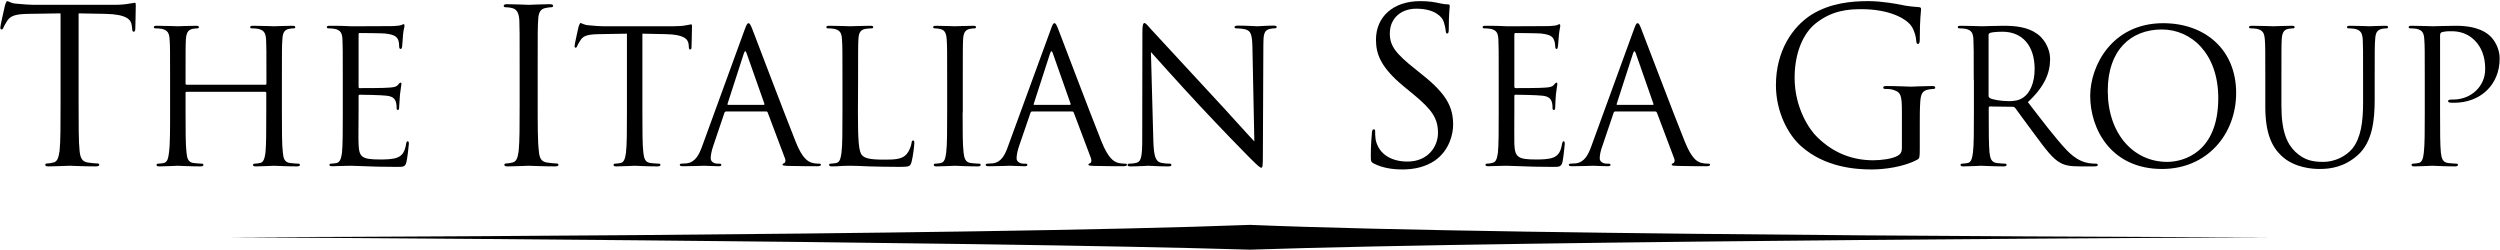
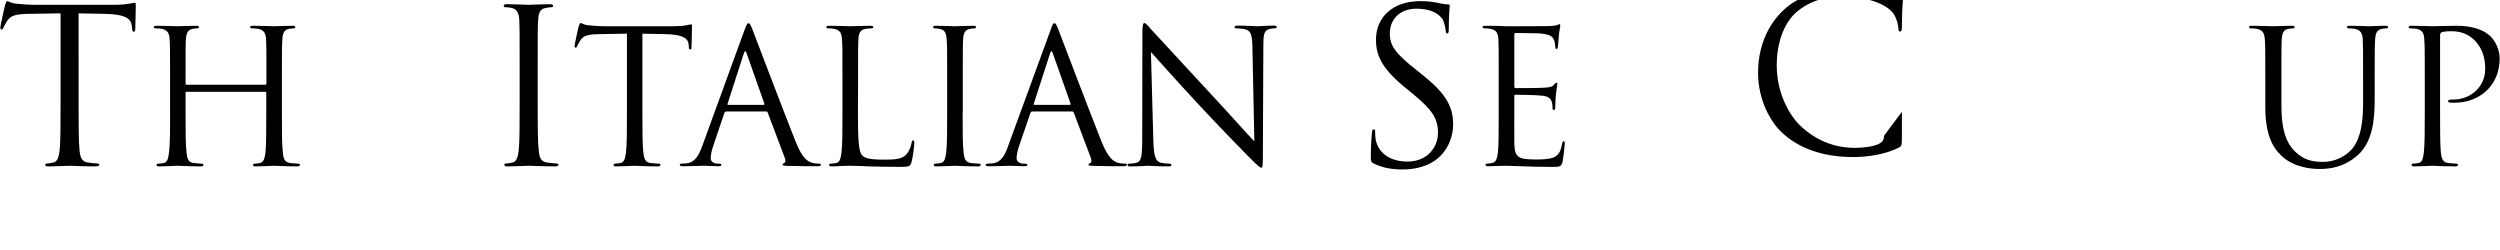
<svg xmlns="http://www.w3.org/2000/svg" version="1.2" viewBox="0 0 1552 155" width="1552" height="155">
  <style />
  <path d="m48.8 64.7c0 12.8 0 23.3 0.6 28.9 0.4 3.8 1.2 6.8 5.2 7.3 1.9 0.3 4.8 0.6 6 0.6 0.8 0 1 0.4 1 0.8 0 0.6-0.6 1-2.1 1-7.3 0-15.6-0.4-16.3-0.4-0.6 0-9 0.4-13 0.4-1.4 0-2.1-0.2-2.1-1 0-0.4 0.3-0.8 1.1-0.8 1.1 0 2.8-0.3 3.9-0.6 2.7-0.5 3.3-3.5 3.9-7.3 0.6-5.6 0.6-16.1 0.6-28.9v-56.4l-19.6 0.3c-8.2 0.1-11.4 1.1-13.5 4.3-1.5 2.3-1.9 3.2-2.3 4.1-0.4 1.1-0.8 1.3-1.3 1.3-0.4 0-0.7-0.4-0.7-1.2 0-1.3 2.7-12.7 2.9-13.8 0.3-0.8 0.8-2.6 1.4-2.6 0.9 0 2.2 1.4 5.8 1.6 3.8 0.4 8.9 0.7 10.5 0.7h49.8c4.2 0 7.2-0.3 9.4-0.7 2-0.2 3.1-0.6 3.7-0.6 0.6 0 0.6 0.8 0.6 1.6 0 4-0.3 13.2-0.3 14.6 0 1.2-0.4 1.8-1 1.8-0.6 0-0.9-0.4-1-2.3l-0.2-1.5c-0.4-4-3.6-7-16.3-7.3l-16.7-0.3z" />
  <path d="m175 69.8c0 11.1 0 20.2 0.6 25 0.3 3.4 1 6 4.5 6.4 1.6 0.2 4.1 0.4 5.2 0.4 0.6 0 0.9 0.4 0.9 0.8 0 0.5-0.6 0.9-1.9 0.9-6.3 0-13.5-0.4-14.1-0.4-0.6 0-7.9 0.4-11.3 0.4-1.3 0-1.8-0.2-1.8-0.9 0-0.4 0.2-0.8 0.9-0.8 1 0 2.4-0.2 3.4-0.4 2.3-0.4 2.9-3 3.4-6.4 0.5-4.8 0.5-13.9 0.5-25v-12.1c0-0.5-0.3-0.7-0.6-0.7h-48.8c-0.4 0-0.7 0.1-0.7 0.7v12.1c0 11.1 0 20.2 0.6 25 0.3 3.4 1 6 4.4 6.4 1.7 0.2 4.2 0.4 5.2 0.4 0.7 0 0.9 0.4 0.9 0.8 0 0.5-0.5 0.9-1.8 0.9-6.3 0-13.6-0.4-14.2-0.4-0.5 0-7.8 0.4-11.2 0.4-1.3 0-1.9-0.2-1.9-0.9 0-0.4 0.2-0.8 0.9-0.8 1.1 0 2.5-0.2 3.5-0.4 2.3-0.4 2.9-3 3.3-6.4 0.7-4.8 0.7-13.9 0.7-25v-20.3c0-18 0-21.3-0.3-25-0.2-3.9-1.2-5.8-4.9-6.6-1-0.2-2.9-0.3-4-0.3-0.4 0-0.9-0.2-0.9-0.7 0-0.7 0.6-0.9 1.9-0.9 5.1 0 12.4 0.3 13 0.3 0.6 0 7.8-0.3 11.3-0.3 1.2 0 1.8 0.2 1.8 0.9 0 0.5-0.5 0.7-0.9 0.7-0.8 0-1.5 0.1-2.9 0.3-3.1 0.6-4 2.6-4.3 6.6-0.2 3.7-0.2 7-0.2 25v2.4c0 0.6 0.4 0.7 0.7 0.7h48.8c0.3 0 0.7-0.1 0.7-0.7v-2.4c0-18 0-21.3-0.2-25-0.3-3.9-1.2-5.8-5-6.6-0.9-0.2-2.9-0.3-3.9-0.3-0.5 0-1-0.2-1-0.7 0-0.7 0.6-0.9 1.9-0.9 5.2 0 12.4 0.3 13 0.3 0.6 0 7.8-0.3 11.3-0.3 1.2 0 1.8 0.2 1.8 0.9 0 0.5-0.4 0.7-0.9 0.7-0.8 0-1.5 0.1-2.9 0.3-3.1 0.6-4 2.6-4.2 6.6-0.3 3.7-0.3 7-0.3 25z" />
-   <path d="m212.8 49.5c0-18 0-21.3-0.2-25-0.2-3.9-1.1-5.8-4.9-6.6-0.9-0.2-2.9-0.3-3.9-0.3-0.5 0-0.9-0.2-0.9-0.7 0-0.7 0.6-0.9 1.8-0.9 2.6 0 5.8 0 8.3 0.1l4.7 0.2c0.8 0 23.7 0 26.4-0.1 2.1-0.1 4-0.3 4.9-0.6 0.6-0.1 1-0.6 1.6-0.6 0.4 0 0.5 0.5 0.5 1.1 0 0.8-0.6 2.2-0.9 5.4-0.1 1.1-0.4 6.3-0.6 7.7-0.1 0.5-0.4 1.2-0.8 1.2-0.7 0-1-0.5-1-1.5 0-0.8-0.1-2.8-0.6-4.1-0.9-1.9-2-3.3-8.2-4-1.9-0.2-14.5-0.3-15.8-0.3-0.4 0-0.6 0.3-0.6 1.1v31.9c0 0.8 0 1.2 0.6 1.2 1.6 0 15.7 0 18.3-0.3 2.8-0.2 4.4-0.4 5.4-1.6 0.8-0.9 1.3-1.5 1.8-1.5 0.3 0 0.5 0.2 0.5 0.9 0 0.7-0.5 2.7-0.9 6.5-0.2 2.3-0.5 6.6-0.5 7.4 0 0.9 0 2.2-0.8 2.2-0.5 0-0.8-0.5-0.8-1.1 0-1.1 0-2.3-0.4-3.8-0.5-1.6-1.5-3.6-6-4-3.1-0.4-14.5-0.6-16.5-0.6-0.5 0-0.7 0.3-0.7 0.8v10.2c0 3.9-0.2 17.3 0 19.7 0.3 8 2 9.5 13.3 9.5 3 0 8 0 11-1.3 3-1.3 4.4-3.6 5.2-8.3 0.2-1.3 0.5-1.7 1-1.7 0.7 0 0.7 0.9 0.7 1.7 0 0.9-0.9 8.8-1.5 11.2-0.8 3-1.7 3-6.2 3-8.6 0-15-0.2-19.4-0.4-4.5-0.2-7.3-0.3-9-0.3-0.2 0-2.2 0-4.6 0.1-2.3 0-5 0.2-6.7 0.2-1.3 0-1.9-0.2-1.9-0.9 0-0.3 0.3-0.7 1-0.7 1 0 2.4-0.2 3.4-0.4 2.3-0.5 2.9-3 3.4-6.4 0.5-4.8 0.5-13.9 0.5-25z" />
  <path d="m333.8 64.7c0 12.8 0 23.3 0.7 28.9 0.3 3.8 1.1 6.8 5.1 7.3 1.9 0.3 4.8 0.6 6 0.6 0.8 0 1.1 0.4 1.1 0.8 0 0.6-0.7 1-2.1 1-7.3 0-15.7-0.4-16.4-0.4-0.6 0-9 0.4-13 0.4-1.4 0-2.1-0.2-2.1-1 0-0.4 0.3-0.8 1-0.8 1.2 0 2.8-0.3 4-0.6 2.7-0.5 3.4-3.5 3.9-7.3 0.6-5.6 0.6-16.1 0.6-28.9v-23.4c0-20.9 0-24.5-0.2-28.8-0.3-4.6-1.6-6.8-4.5-7.5-1.5-0.4-3.2-0.5-4.1-0.5-0.6 0-1.1-0.3-1.1-0.8 0-0.8 0.7-1.1 2.1-1.1 4.4 0 12.8 0.4 13.4 0.4 0.7 0 9.1-0.4 13-0.4 1.5 0 2.2 0.3 2.2 1.1 0 0.5-0.6 0.8-1.1 0.8-0.9 0-1.7 0.1-3.3 0.4-3.6 0.6-4.7 2.9-4.9 7.5-0.3 4.3-0.3 8-0.3 28.8z" />
  <path d="m398.8 69.8c0 11.1 0 20.2 0.6 25 0.4 3.4 1 6 4.5 6.4 1.6 0.2 4.1 0.4 5.2 0.4 0.7 0 0.9 0.4 0.9 0.8 0 0.5-0.6 0.9-1.8 0.9-6.4 0-13.6-0.4-14.2-0.4-0.6 0-7.8 0.4-11.3 0.4-1.2 0-1.8-0.2-1.8-0.9 0-0.4 0.2-0.8 0.9-0.8 1 0 2.4-0.2 3.4-0.4 2.3-0.4 2.9-3 3.4-6.4 0.6-4.8 0.6-13.9 0.6-25v-48.9l-17.1 0.3c-7.1 0.1-9.9 0.9-11.7 3.7-1.3 1.9-1.6 2.8-2 3.5-0.3 1-0.7 1.2-1.1 1.2-0.4 0-0.6-0.4-0.6-1 0-1.2 2.3-11.1 2.5-12.1 0.3-0.6 0.7-2.2 1.2-2.2 0.8 0 2 1.2 5.1 1.4 3.3 0.4 7.7 0.6 9.1 0.6h43.1c3.7 0 6.3-0.2 8.2-0.6 1.7-0.2 2.7-0.6 3.2-0.6 0.5 0 0.5 0.7 0.5 1.4 0 3.5-0.3 11.5-0.3 12.7 0 1.1-0.3 1.5-0.8 1.5-0.6 0-0.8-0.3-0.9-1.9l-0.1-1.3c-0.4-3.4-3.1-6.1-14.2-6.3l-14.5-0.3z" />
  <path fill-rule="evenodd" d="m462.1 18.9c1.4-3.9 1.9-4.5 2.6-4.5 0.6 0 1.1 0.5 2.5 4.1 1.7 4.4 19.8 52.1 26.8 69.6 4.1 10.3 7.5 12.1 9.9 12.9 1.7 0.5 3.4 0.6 4.6 0.6 0.7 0 1.1 0.1 1.1 0.7 0 0.7-1 0.9-2.3 0.9-1.7 0-10.1 0-18-0.2-2.2-0.1-3.5-0.1-3.5-0.8 0-0.5 0.4-0.7 0.8-0.8 0.7-0.2 1.4-1.2 0.7-3.1l-10.7-28.4c-0.2-0.5-0.4-0.7-1-0.7h-24.8c-0.5 0-0.9 0.3-1.1 0.9l-6.9 20.4c-1 2.9-1.6 5.7-1.6 7.8 0 2.3 2.4 3.3 4.3 3.3h1.2c0.8 0 1.1 0.3 1.1 0.7 0 0.7-0.6 0.9-1.7 0.9-2.7 0-7.7-0.3-9-0.3-1.2 0-7.6 0.3-13 0.3-1.4 0-2.1-0.2-2.1-0.9 0-0.4 0.4-0.7 1-0.7 0.8 0 2.4-0.1 3.3-0.2 5.3-0.7 7.6-5.1 9.7-10.9zm11.9 46.2c0.6 0 0.6-0.3 0.5-0.8l-11-31.2q-0.8-2.6-1.7 0l-10.1 31.2c-0.2 0.6 0 0.8 0.4 0.8z" />
  <path d="m532.6 70c0 17 0.5 24.4 2.6 26.4 1.8 1.9 4.8 2.7 13.8 2.7 6.1 0 11.1-0.1 13.9-3.5 1.5-1.8 2.7-4.7 3-6.9 0.1-0.9 0.3-1.5 1-1.5 0.6 0 0.7 0.5 0.7 1.8 0 1.2-0.8 8.2-1.7 11.5-0.8 2.7-1.1 3.1-7.2 3.1-8.3 0-14.3-0.2-19.2-0.3-4.8-0.2-8.3-0.4-11.7-0.4-0.5 0-2.4 0.1-4.7 0.1-2.3 0.2-4.8 0.3-6.6 0.3-1.2 0-1.8-0.3-1.8-1 0-0.3 0.2-0.7 0.9-0.7 1 0 2.4-0.2 3.5-0.4 2.3-0.4 2.8-3 3.3-6.4 0.6-4.8 0.6-13.9 0.6-25v-20.3c0-18 0-21.3-0.3-25-0.2-3.9-1.1-5.8-4.9-6.6-0.9-0.2-2.9-0.3-3.9-0.3-0.5 0-0.9-0.2-0.9-0.7 0-0.7 0.6-0.9 1.8-0.9 5.2 0 12.4 0.3 13 0.3 0.6 0 9-0.3 12.5-0.3 1.2 0 1.8 0.2 1.8 0.9 0 0.5-0.5 0.7-0.9 0.7-0.8 0-2.4 0.1-3.8 0.3-3.4 0.6-4.3 2.6-4.5 6.6-0.2 3.7-0.2 7-0.2 25z" />
  <path d="m597.6 69.8c0 11.1 0 20.2 0.6 25 0.4 3.4 1.1 6 4.5 6.4 1.6 0.2 4.1 0.4 5.2 0.4 0.7 0 0.9 0.4 0.9 0.8 0 0.5-0.5 0.9-1.8 0.9-6.4 0-13.6-0.4-14.2-0.4-0.6 0-7.8 0.4-11.3 0.4-1.2 0-1.8-0.2-1.8-0.9 0-0.4 0.2-0.8 0.9-0.8 1 0 2.4-0.2 3.4-0.4 2.4-0.4 2.9-3 3.4-6.4 0.6-4.8 0.6-13.9 0.6-25v-20.3c0-18 0-21.3-0.3-25-0.2-3.9-1.3-5.9-3.8-6.4-1.3-0.4-2.8-0.5-3.6-0.5-0.5 0-1-0.2-1-0.7 0-0.7 0.6-0.9 1.9-0.9 3.8 0 11 0.3 11.6 0.3 0.6 0 7.8-0.3 11.3-0.3 1.3 0 1.8 0.2 1.8 0.9 0 0.5-0.4 0.7-0.9 0.7-0.8 0-1.5 0.1-2.8 0.3-3.1 0.6-4.1 2.6-4.3 6.6-0.2 3.7-0.2 7-0.2 25v20.3z" />
  <path fill-rule="evenodd" d="m652.1 18.9c1.3-3.9 1.8-4.5 2.5-4.5 0.7 0 1.1 0.5 2.5 4.1 1.7 4.4 19.8 52.1 26.8 69.6 4.2 10.3 7.5 12.1 9.9 12.9 1.8 0.5 3.5 0.6 4.6 0.6 0.7 0 1.2 0.1 1.2 0.7 0 0.7-1.1 0.9-2.3 0.9-1.7 0-10.1 0-18.1-0.2-2.2-0.1-3.5-0.1-3.5-0.8 0-0.5 0.4-0.7 0.9-0.8 0.7-0.2 1.3-1.2 0.7-3.1l-10.7-28.4c-0.3-0.5-0.5-0.7-1.1-0.7h-24.7c-0.6 0-0.9 0.3-1.1 0.9l-7 20.4c-1 2.9-1.6 5.7-1.6 7.8 0 2.3 2.4 3.3 4.4 3.3h1.1c0.8 0 1.2 0.3 1.2 0.7 0 0.7-0.7 0.9-1.7 0.9-2.8 0-7.8-0.3-9-0.3-1.3 0-7.6 0.3-13 0.3-1.5 0-2.2-0.2-2.2-0.9 0-0.4 0.5-0.7 1-0.7 0.8 0 2.4-0.1 3.4-0.2 5.3-0.7 7.6-5.1 9.6-10.9zm12 46.2c0.6 0 0.6-0.3 0.5-0.8l-11-31.2q-0.8-2.6-1.7 0l-10.1 31.2c-0.3 0.6 0 0.8 0.3 0.8z" />
  <path d="m716 87.6c0.3 9.4 1.4 12.4 4.5 13.4 2.2 0.5 4.7 0.6 5.8 0.6 0.6 0 0.9 0.3 0.9 0.8 0 0.7-0.7 0.9-2.1 0.9-6.5 0-11.1-0.4-12.2-0.4-1 0-5.8 0.4-11 0.4-1.2 0-1.9-0.1-1.9-0.9 0-0.5 0.4-0.8 1-0.8 0.9 0 3-0.1 4.7-0.6 2.8-0.8 3.4-4.2 3.4-14.7l0.1-66.2c0-4.5 0.4-5.8 1.3-5.8 0.9 0 2.9 2.6 4 3.8 1.8 1.9 18.9 20.5 36.6 39.6 11.4 12.2 23.9 26.3 27.6 30.1l-1.2-58.7c-0.2-7.5-0.9-10-4.5-10.9-2.1-0.5-4.7-0.6-5.6-0.6-0.8 0-1-0.4-1-0.8 0-0.7 1-0.9 2.3-0.9 5.2 0 10.7 0.4 12 0.4 1.3 0 5.1-0.4 9.8-0.4 1.3 0 2.1 0.2 2.1 0.9 0 0.4-0.5 0.8-1.3 0.8-0.6 0-1.4 0-2.8 0.3-3.8 0.8-4.2 3.4-4.2 10.3l-0.3 67.7c0 7.6-0.2 8.2-1 8.2-0.9 0-2.3-1.3-8.4-7.4-1.3-1.2-17.8-18.2-30-31.3-13.4-14.4-26.4-29-30.1-33.1z" />
  <path d="m853 101.6c-1.9-0.9-2-1.5-2-5.1 0-6.6 0.5-11.9 0.7-14.1 0.1-1.4 0.4-2.1 1-2.1 0.9 0 1 0.4 1 1.4 0 1.2 0 3.1 0.3 5 2.1 9.8 10.8 13.6 19.7 13.6 12.8 0 19-9.3 19-17.8 0-9.2-3.9-14.5-15.2-23.9l-6.1-5c-14-11.6-17.2-19.8-17.2-28.9 0-14.3 10.7-24 27.5-24 5.2 0 9 0.6 12.3 1.4 2.5 0.5 3.6 0.6 4.7 0.6 1 0 1.3 0.3 1.3 0.9 0 0.7-0.6 5.1-0.6 14.2 0 2.1-0.2 3-0.9 3-0.8 0-0.9-0.6-1-1.7-0.1-1.6-1-5.2-1.7-6.7-0.8-1.4-4.4-7-16.6-7-9.2 0-16.4 5.7-16.4 15.4 0 7.6 3.5 12.4 16.2 22.4l3.7 3c15.7 12.4 19.4 20.6 19.4 31.3 0 5.4-2.1 15.6-11.2 22.1-5.8 4-12.9 5.6-20.1 5.6-6.3 0-12.4-0.9-17.8-3.6z" />
  <path d="m930.4 49.5c0-18 0-21.3-0.2-25-0.2-3.9-1.1-5.8-4.9-6.6-1-0.2-2.9-0.3-4-0.3-0.4 0-0.9-0.2-0.9-0.7 0-0.7 0.6-0.9 1.9-0.9 2.6 0 5.7 0 8.2 0.1l4.7 0.2c0.9 0 23.7 0 26.4-0.1 2.2-0.1 4.1-0.3 5-0.6 0.5-0.1 1-0.6 1.6-0.6 0.3 0 0.4 0.5 0.4 1.1 0 0.8-0.5 2.2-0.8 5.4-0.2 1.1-0.4 6.3-0.7 7.7-0.1 0.5-0.3 1.2-0.7 1.2-0.7 0-0.9-0.6-0.9-1.5 0-0.8-0.2-2.8-0.8-4.1-0.8-1.9-1.9-3.3-8.1-4-2-0.2-14.5-0.3-15.8-0.3-0.5 0-0.7 0.3-0.7 1.1v31.9c0 0.8 0.2 1.2 0.7 1.2 1.5 0 15.7 0 18.3-0.3 2.8-0.2 4.4-0.4 5.4-1.6 0.8-0.9 1.3-1.5 1.8-1.5 0.3 0 0.5 0.2 0.5 0.9 0 0.7-0.5 2.7-0.9 6.5-0.2 2.3-0.4 6.6-0.4 7.4 0 0.9 0 2.2-0.9 2.2-0.5 0-0.8-0.5-0.8-1.1 0-1.1 0-2.3-0.4-3.8-0.5-1.6-1.5-3.6-6-4-3.1-0.4-14.5-0.6-16.5-0.6-0.6 0-0.8 0.3-0.8 0.8v10.2c0 3.9-0.1 17.3 0 19.7 0.4 8 2.1 9.5 13.3 9.5 3.1 0 8.1 0 11.1-1.3 3-1.3 4.4-3.6 5.2-8.3 0.3-1.3 0.4-1.7 1-1.7 0.7 0 0.7 0.9 0.7 1.7 0 0.9-0.9 8.8-1.4 11.2-0.9 3-1.8 3-6.3 3-8.6 0-14.9-0.2-19.4-0.4-4.5-0.2-7.3-0.3-9.1-0.3-0.2 0-2.1 0-4.6 0.1-2.3 0-4.9 0.2-6.6 0.2-1.2 0-1.8-0.2-1.8-0.9 0-0.4 0.2-0.7 0.9-0.7 1 0 2.4-0.2 3.4-0.5 2.3-0.4 2.9-2.9 3.4-6.3 0.5-4.8 0.5-14 0.5-25v-20.3q0-0.1 0 0z" />
-   <path fill-rule="evenodd" d="m1014.1 18.9c1.4-3.9 1.8-4.5 2.5-4.5 0.7 0 1.2 0.5 2.5 4.1 1.8 4.4 19.8 52.1 26.9 69.6 4.2 10.3 7.4 12.1 9.8 12.9 1.8 0.5 3.5 0.6 4.6 0.6 0.8 0 1.2 0.1 1.2 0.7 0 0.7-1.1 0.9-2.3 0.9-1.7 0-10.2 0-18-0.2-2.2-0.1-3.5-0.1-3.5-0.8 0-0.5 0.3-0.7 0.8-0.8 0.7-0.2 1.4-1.2 0.7-3.1l-10.7-28.4c-0.3-0.5-0.5-0.7-1.1-0.7h-24.7c-0.6 0-0.9 0.3-1.1 0.9l-6.9 20.4c-1.1 2.9-1.7 5.7-1.7 7.8 0 2.3 2.4 3.3 4.4 3.3h1.2c0.8 0 1.1 0.3 1.1 0.7 0 0.7-0.7 0.9-1.7 0.9-2.8 0-7.7-0.3-9-0.3-1.3 0-7.6 0.3-13 0.3-1.5 0-2.2-0.2-2.2-0.9 0-0.4 0.5-0.7 1-0.7 0.9 0 2.5-0.1 3.4-0.2 5.3-0.7 7.6-5.1 9.7-10.9zm11.9 46.2c0.6 0 0.6-0.3 0.4-0.8l-10.9-31.2c-0.5-1.7-1.1-1.7-1.7 0l-10.1 31.2c-0.3 0.6 0 0.8 0.3 0.8z" />
-   <path d="m1180.7 69.4c0-10.8-0.7-12.3-6-13.8-1-0.3-3.3-0.4-4.5-0.4-0.5 0-1.1-0.2-1.1-0.8 0-0.8 0.7-1 2.2-1 5.9 0 14.3 0.4 14.9 0.4 0.7 0 9.1-0.4 13.1-0.4 1.4 0 2.1 0.2 2.1 1 0 0.6-0.5 0.8-1 0.8-1 0-1.8 0.2-3.4 0.4-3.6 0.7-4.6 2.9-4.9 7.6-0.3 4.3-0.3 8.3-0.3 13.9v14.9c0 6-0.1 6.3-1.7 7.2-8.5 4.5-20.4 6-28.1 6-10.1 0-29-1.3-43.7-14.3-8.1-7-15.8-21.3-15.8-38 0-21.3 10.3-36.3 22.1-43.8 12-7.4 25.2-8.4 35.4-8.4 8.3 0 17.8 1.8 20.3 2.3 2.8 0.7 7.4 1.2 10.8 1.4 1.3 0.1 1.5 0.6 1.5 1.2 0 1.8-0.8 5.6-0.8 18.9 0 2.1-0.4 2.8-1.2 2.8-0.7 0-0.9-0.8-1-2-0.1-1.9-0.8-5.6-2.8-8.8-3.3-5.1-14.1-10.8-31.2-10.8-8.4 0-18.3 0.8-28.4 8.8-7.7 6.1-13.1 18.2-13.1 33.8 0 18.8 9.3 32.4 14.1 36.9 10.5 10.3 22.5 14.3 34.7 14.3 4.8 0 11.7-0.8 15.2-2.8 1.7-0.9 2.6-2.4 2.6-4.7z" />
-   <path fill-rule="evenodd" d="m1225.3 49.5c0-18 0-21.3-0.2-25-0.2-3.9-1.1-5.8-4.9-6.6-1-0.2-2.9-0.3-3.9-0.3-0.5 0-0.9-0.2-0.9-0.7 0-0.7 0.5-0.9 1.8-0.9 5.2 0 12.4 0.3 13 0.3 1.3 0 10-0.3 13.6-0.3 7.2 0 15 0.7 21 5.1 2.9 2 7.9 7.7 7.9 15.7 0 8.5-3.5 17.1-13.8 26.6 9.4 12.2 17.2 22.5 23.9 29.6 6.2 6.6 11.2 7.8 14 8.3 2.2 0.3 3.8 0.3 4.5 0.3 0.6 0 1 0.4 1 0.8 0 0.7-0.6 0.9-2.7 0.9h-8.2c-6.4 0-9.3-0.6-12.3-2.2-5-2.7-9-8.3-15.5-17-4.8-6.3-10.3-14.1-12.6-17.1-0.4-0.5-0.8-0.7-1.4-0.7l-14.2-0.2c-0.6 0-0.8 0.3-0.8 0.9v2.8c0 11.1 0 20.2 0.5 25 0.4 3.4 1.1 6 4.5 6.4 1.7 0.2 4.2 0.4 5.2 0.4 0.7 0 0.9 0.4 0.9 0.7 0 0.6-0.5 1-1.8 1-6.4 0-13.6-0.4-14.1-0.4-0.2 0-7.4 0.4-10.9 0.4-1.3 0-1.8-0.3-1.8-1 0-0.3 0.2-0.7 0.9-0.7 1 0 2.4-0.2 3.5-0.4 2.3-0.4 2.8-3 3.3-6.4 0.6-4.8 0.6-13.9 0.6-25v-20.3zm10 11.4c1.8 1 7.1 1.9 12.1 1.9 2.8 0 6-0.4 8.7-2.3 4-2.7 7-9 7-17.7 0-14.4-7.6-23.1-19.9-23.1-3.5 0-6.6 0.3-7.7 0.7-0.6 0.2-1 0.7-1 1.3v37.8q0 0.8 0.8 1.4z" />
-   <path fill-rule="evenodd" d="m1342.9 14.4c25.9 0 45.3 16.3 45.3 43.3 0 25.8-18.2 47.2-46 47.2-31.5 0-44.6-24.6-44.6-45.4 0-18.7 13.6-45.1 45.3-45.1zm2.5 86.1c10.3 0 31.7-6 31.7-39.6 0-27.7-16.8-42.6-35-42.6-19.2 0-33.6 12.7-33.6 38 0 26.9 16.1 44.2 36.9 44.2z" />
+   <path d="m1180.7 69.4v14.9c0 6-0.1 6.3-1.7 7.2-8.5 4.5-20.4 6-28.1 6-10.1 0-29-1.3-43.7-14.3-8.1-7-15.8-21.3-15.8-38 0-21.3 10.3-36.3 22.1-43.8 12-7.4 25.2-8.4 35.4-8.4 8.3 0 17.8 1.8 20.3 2.3 2.8 0.7 7.4 1.2 10.8 1.4 1.3 0.1 1.5 0.6 1.5 1.2 0 1.8-0.8 5.6-0.8 18.9 0 2.1-0.4 2.8-1.2 2.8-0.7 0-0.9-0.8-1-2-0.1-1.9-0.8-5.6-2.8-8.8-3.3-5.1-14.1-10.8-31.2-10.8-8.4 0-18.3 0.8-28.4 8.8-7.7 6.1-13.1 18.2-13.1 33.8 0 18.8 9.3 32.4 14.1 36.9 10.5 10.3 22.5 14.3 34.7 14.3 4.8 0 11.7-0.8 15.2-2.8 1.7-0.9 2.6-2.4 2.6-4.7z" />
  <path d="m1406.3 49.5c0-18 0-21.3-0.3-25-0.3-3.9-1.2-5.8-5-6.6-0.9-0.2-2.8-0.3-3.9-0.3-0.4 0-0.9-0.2-0.9-0.7 0-0.7 0.6-0.9 1.9-0.9 5.1 0 12.2 0.3 13.2 0.3 1 0 7.9-0.3 11.4-0.3 1.2 0 1.8 0.2 1.8 0.9 0 0.5-0.4 0.7-0.9 0.7-0.8 0-1.5 0.1-2.9 0.3-3 0.5-4 2.6-4.2 6.6-0.2 3.7-0.2 7-0.2 25v16.1c0 16.6 3.7 23.8 8.6 28.6 5.6 5.3 10.8 6.3 17.4 6.3 7 0 13.9-3.3 18.1-8.3 5.2-6.6 6.6-16.4 6.6-28.3v-14.4c0-18 0-21.3-0.2-25-0.3-3.9-1.2-5.8-5-6.6-0.9-0.2-2.8-0.3-3.9-0.3-0.5 0-0.9-0.2-0.9-0.7 0-0.7 0.6-0.9 1.9-0.9 5.1 0 11.5 0.3 12.1 0.3 0.9 0 6.3-0.3 9.7-0.3 1.3 0 1.8 0.2 1.8 0.9 0 0.5-0.4 0.7-0.9 0.7-0.8 0-1.5 0.1-2.9 0.3-3.1 0.7-4 2.6-4.2 6.6-0.3 3.7-0.3 7-0.3 25v12.3c0 12.5-1.3 26.3-10.5 34.5-8.3 7.4-16.9 8.6-23.7 8.6-3.9 0-15.6-0.5-23.7-8.2-5.7-5.4-10-13.5-10-30.4z" />
  <path d="m1505.3 49.5c0-18 0-21.3-0.3-25-0.2-3.9-1.1-5.8-4.9-6.6-0.9-0.2-2.9-0.3-3.9-0.3-0.4 0-0.9-0.2-0.9-0.7 0-0.7 0.6-0.9 1.8-0.9 5.2 0 12.1 0.3 13.1 0.3 2.5 0 9.1-0.3 14.4-0.3 14.4 0 19.6 4.8 21.5 6.6 2.5 2.4 5.7 7.6 5.7 13.7 0 16.4-12 27.5-28.3 27.5-0.6 0-1.8 0-2.4-0.1-0.6 0-1.3-0.3-1.3-0.8 0-1 0.7-1.1 3.1-1.1 11.2 0 19.9-8.2 19.9-18.8 0-3.8-0.3-11.5-6.4-17.8-6.1-6.2-13.1-5.8-15.8-5.8-1.9 0-3.9 0.3-5 0.7-0.6 0.3-0.8 1.1-0.8 2.2v47.5c0 11.1 0 20.2 0.5 25 0.4 3.4 1.1 6 4.5 6.4 1.7 0.2 4.2 0.4 5.2 0.4 0.7 0 0.9 0.4 0.9 0.8 0 0.5-0.5 0.9-1.8 0.9-6.4 0-13.6-0.4-14.1-0.4-0.4 0-7.7 0.4-11.1 0.4-1.3 0-1.8-0.3-1.8-0.9 0-0.4 0.2-0.8 0.8-0.8 1.1 0 2.4-0.2 3.5-0.4 2.3-0.4 2.9-3 3.3-6.4 0.6-4.8 0.6-13.9 0.6-25z" />
-   <path d="m1410.4 147.3c0 0-462.3 1.9-634.4 7.7-172-5.3-634.4-7.7-634.4-7.7 0 0 461.6-1 634.4-7.7 171.2 7.1 634.4 7.7 634.4 7.7z" />
</svg>